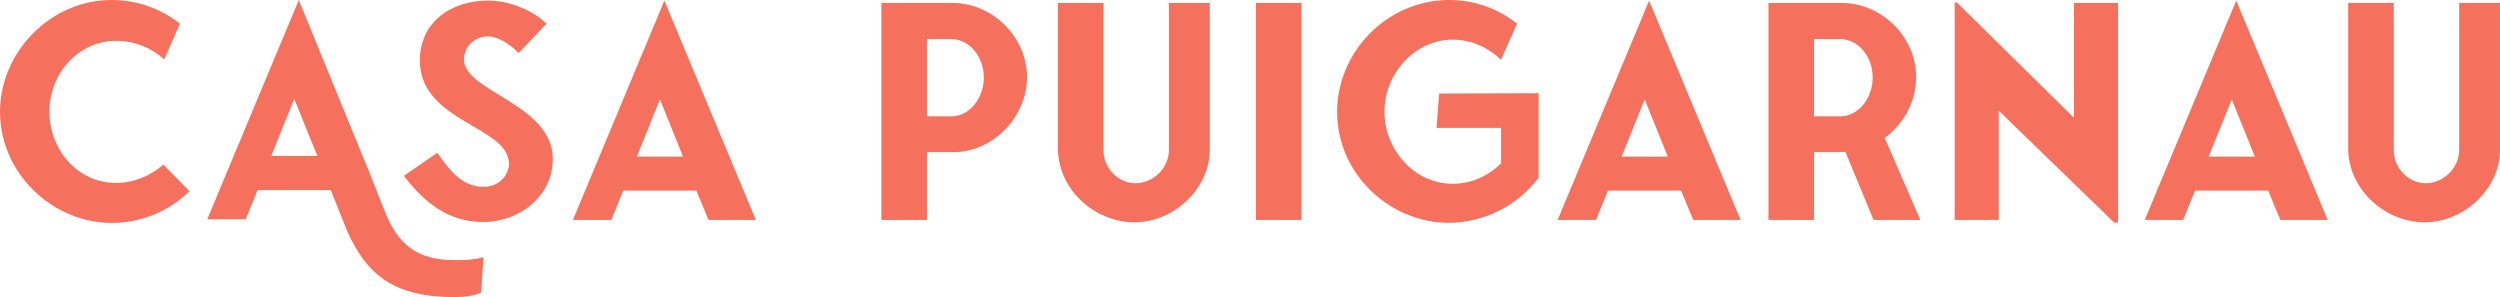
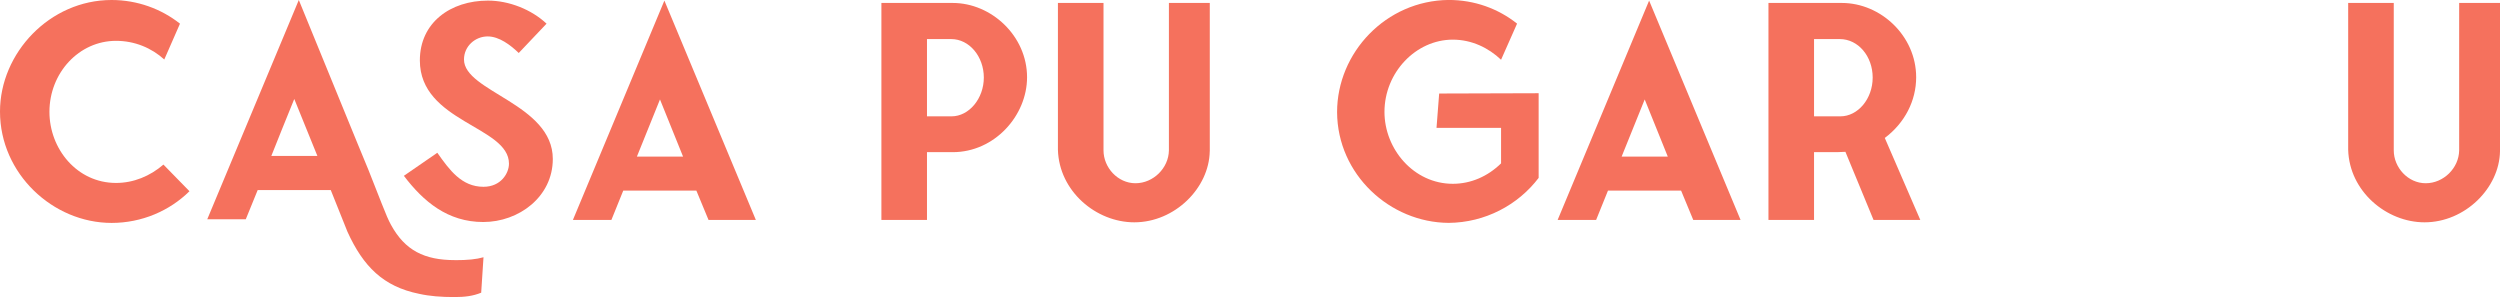
<svg xmlns="http://www.w3.org/2000/svg" id="Capa_2" data-name="Capa 2" viewBox="0 0 584.07 69.39">
  <defs>
    <style>
      .cls-1 {
        fill: #f5715d;
        stroke-width: 0px;
      }
    </style>
  </defs>
  <g id="Capa_1-2" data-name="Capa 1">
    <g>
      <path class="cls-1" d="M44.26,44.68c-4.63,4.57-11.13,7.4-18.19,7.4C12.38,52.08,0,40.6,0,26.07,0,12.38,11.62,0,26.07,0c6.02,0,11.62,2.08,15.98,5.53l-3.67,8.37c-2.97-2.7-6.92-4.36-11.27-4.36-8.64,0-15.56,7.47-15.56,16.6,0,8.64,6.43,16.6,15.56,16.6,4.08,0,7.95-1.59,11.07-4.29l6.08,6.22Z" />
      <path class="cls-1" d="M80.03,51.19l.07.2h.03c-.07-.07-.1-.14-.1-.2Z" />
      <path class="cls-1" d="M94.35,41.08l7.82-5.39c2.83,4.01,5.67,7.95,10.79,7.95,4.08,0,5.95-3.18,5.95-5.4,0-8.78-20.82-9.68-20.82-24.13,0-8.85,7.19-13.97,15.91-13.97,4.91,0,10.17,2.08,13.69,5.39l-6.5,6.85c-1.94-1.87-4.57-3.87-7.26-3.87-2.9,0-5.53,2.28-5.53,5.39,0,7.54,20.75,10.37,20.75,23.24,0,8.85-7.95,14.73-16.25,14.73s-13.97-4.77-18.54-10.79Z" />
      <path class="cls-1" d="M176.59,51.38h-11.06l-2.84-6.85h-17.08l-2.77,6.85h-8.99L155.22.14l21.37,51.25ZM159.58,36.58l-5.39-13.35-5.39,13.35h10.79Z" />
      <path class="cls-1" d="M222.59,35.55h-6.02v15.84h-10.65V.69h16.67c8.99,0,17.36,7.68,17.36,17.36,0,8.99-7.61,17.5-17.36,17.5ZM222.31,27.18c4.08,0,7.54-4.15,7.54-9.06s-3.39-8.99-7.61-8.99h-5.67v18.05h5.74Z" />
      <path class="cls-1" d="M282.63,35.34c-.14,8.58-8.16,16.6-17.63,16.6-8.92,0-17.57-7.26-17.84-16.94V.69h10.65v34.44c0,4.01,3.32,7.68,7.47,7.68s7.75-3.53,7.81-7.68V.69h9.55v34.65Z" />
-       <path class="cls-1" d="M304.07,51.38h-10.65V.69h10.65v50.69Z" />
      <path class="cls-1" d="M359.47,21.78v19.78c-4.84,6.36-12.52,10.44-21.02,10.51-13.69-.07-26-11.27-26.07-25.87,0-13.9,11.41-26.07,26.07-26.21,6.02,0,11.55,2.01,15.98,5.53l-3.74,8.44c-2.9-2.77-6.85-4.7-11.27-4.7-8.64,0-15.97,7.68-15.97,16.88,0,8.71,6.85,16.8,15.97,16.8,4.22,0,8.16-1.73,11.27-4.77v-8.3h-15.08l.62-8.02c7.74,0,15.56-.07,23.23-.07Z" />
      <path class="cls-1" d="M406.65,51.38h-11.06l-2.84-6.85h-17.08l-2.77,6.85h-8.99L385.28.14l21.37,51.25ZM389.64,36.58l-5.39-13.35-5.39,13.35h10.79Z" />
      <path class="cls-1" d="M437.71,51.38l-6.57-15.91c-.55,0-1.11.07-1.73.07h-5.6v15.84h-10.65V.69h17.15c9.06,0,17.36,7.68,17.36,17.36,0,5.46-2.63,10.65-7.33,14.18l8.3,19.16h-10.93ZM429.97,27.18c4.08,0,7.54-4.08,7.54-9.06s-3.39-8.99-7.68-8.99h-6.02v18.05h6.16Z" />
-       <path class="cls-1" d="M494.84,52.01h-.9l-26.97-26.14v25.52h-10.3V.55h.48l27.39,26.97V.69h10.3v51.31Z" />
-       <path class="cls-1" d="M543.81,51.38h-11.06l-2.84-6.85h-17.08l-2.77,6.85h-8.99L522.45.14l21.37,51.25ZM526.8,36.58l-5.39-13.35-5.39,13.35h10.79Z" />
      <path class="cls-1" d="M584.07,35.34c-.14,8.58-8.16,16.6-17.63,16.6-8.92,0-17.57-7.26-17.84-16.94V.69h10.65v34.44c0,4.01,3.32,7.68,7.47,7.68s7.75-3.53,7.81-7.68V.69h9.55v34.65Z" />
      <path class="cls-1" d="M106.3,60.77c-7.16,0-11.68-2.27-14.94-8.22-.61-1.09-1.15-2.38-2.17-4.96-1.43-3.63-2.51-6.38-3.09-7.84l-2.58-6.25L69.81,0l-2.21,5.3-13.44,32.18-5.74,13.75h9l2.78-6.82h17.08l3.9,9.74c3.67,8.05,8.32,12.8,16.77,14.5,2.41.54,5.13.75,8.22.75,2.44,0,4.34-.24,6.25-1.02l.54-8.28c-1.7.48-3.67.68-6.65.68ZM63.39,36.43l2.51-6.28,2.85-7.03,2.85,7.03,2.55,6.28h-10.76Z" />
    </g>
  </g>
</svg>